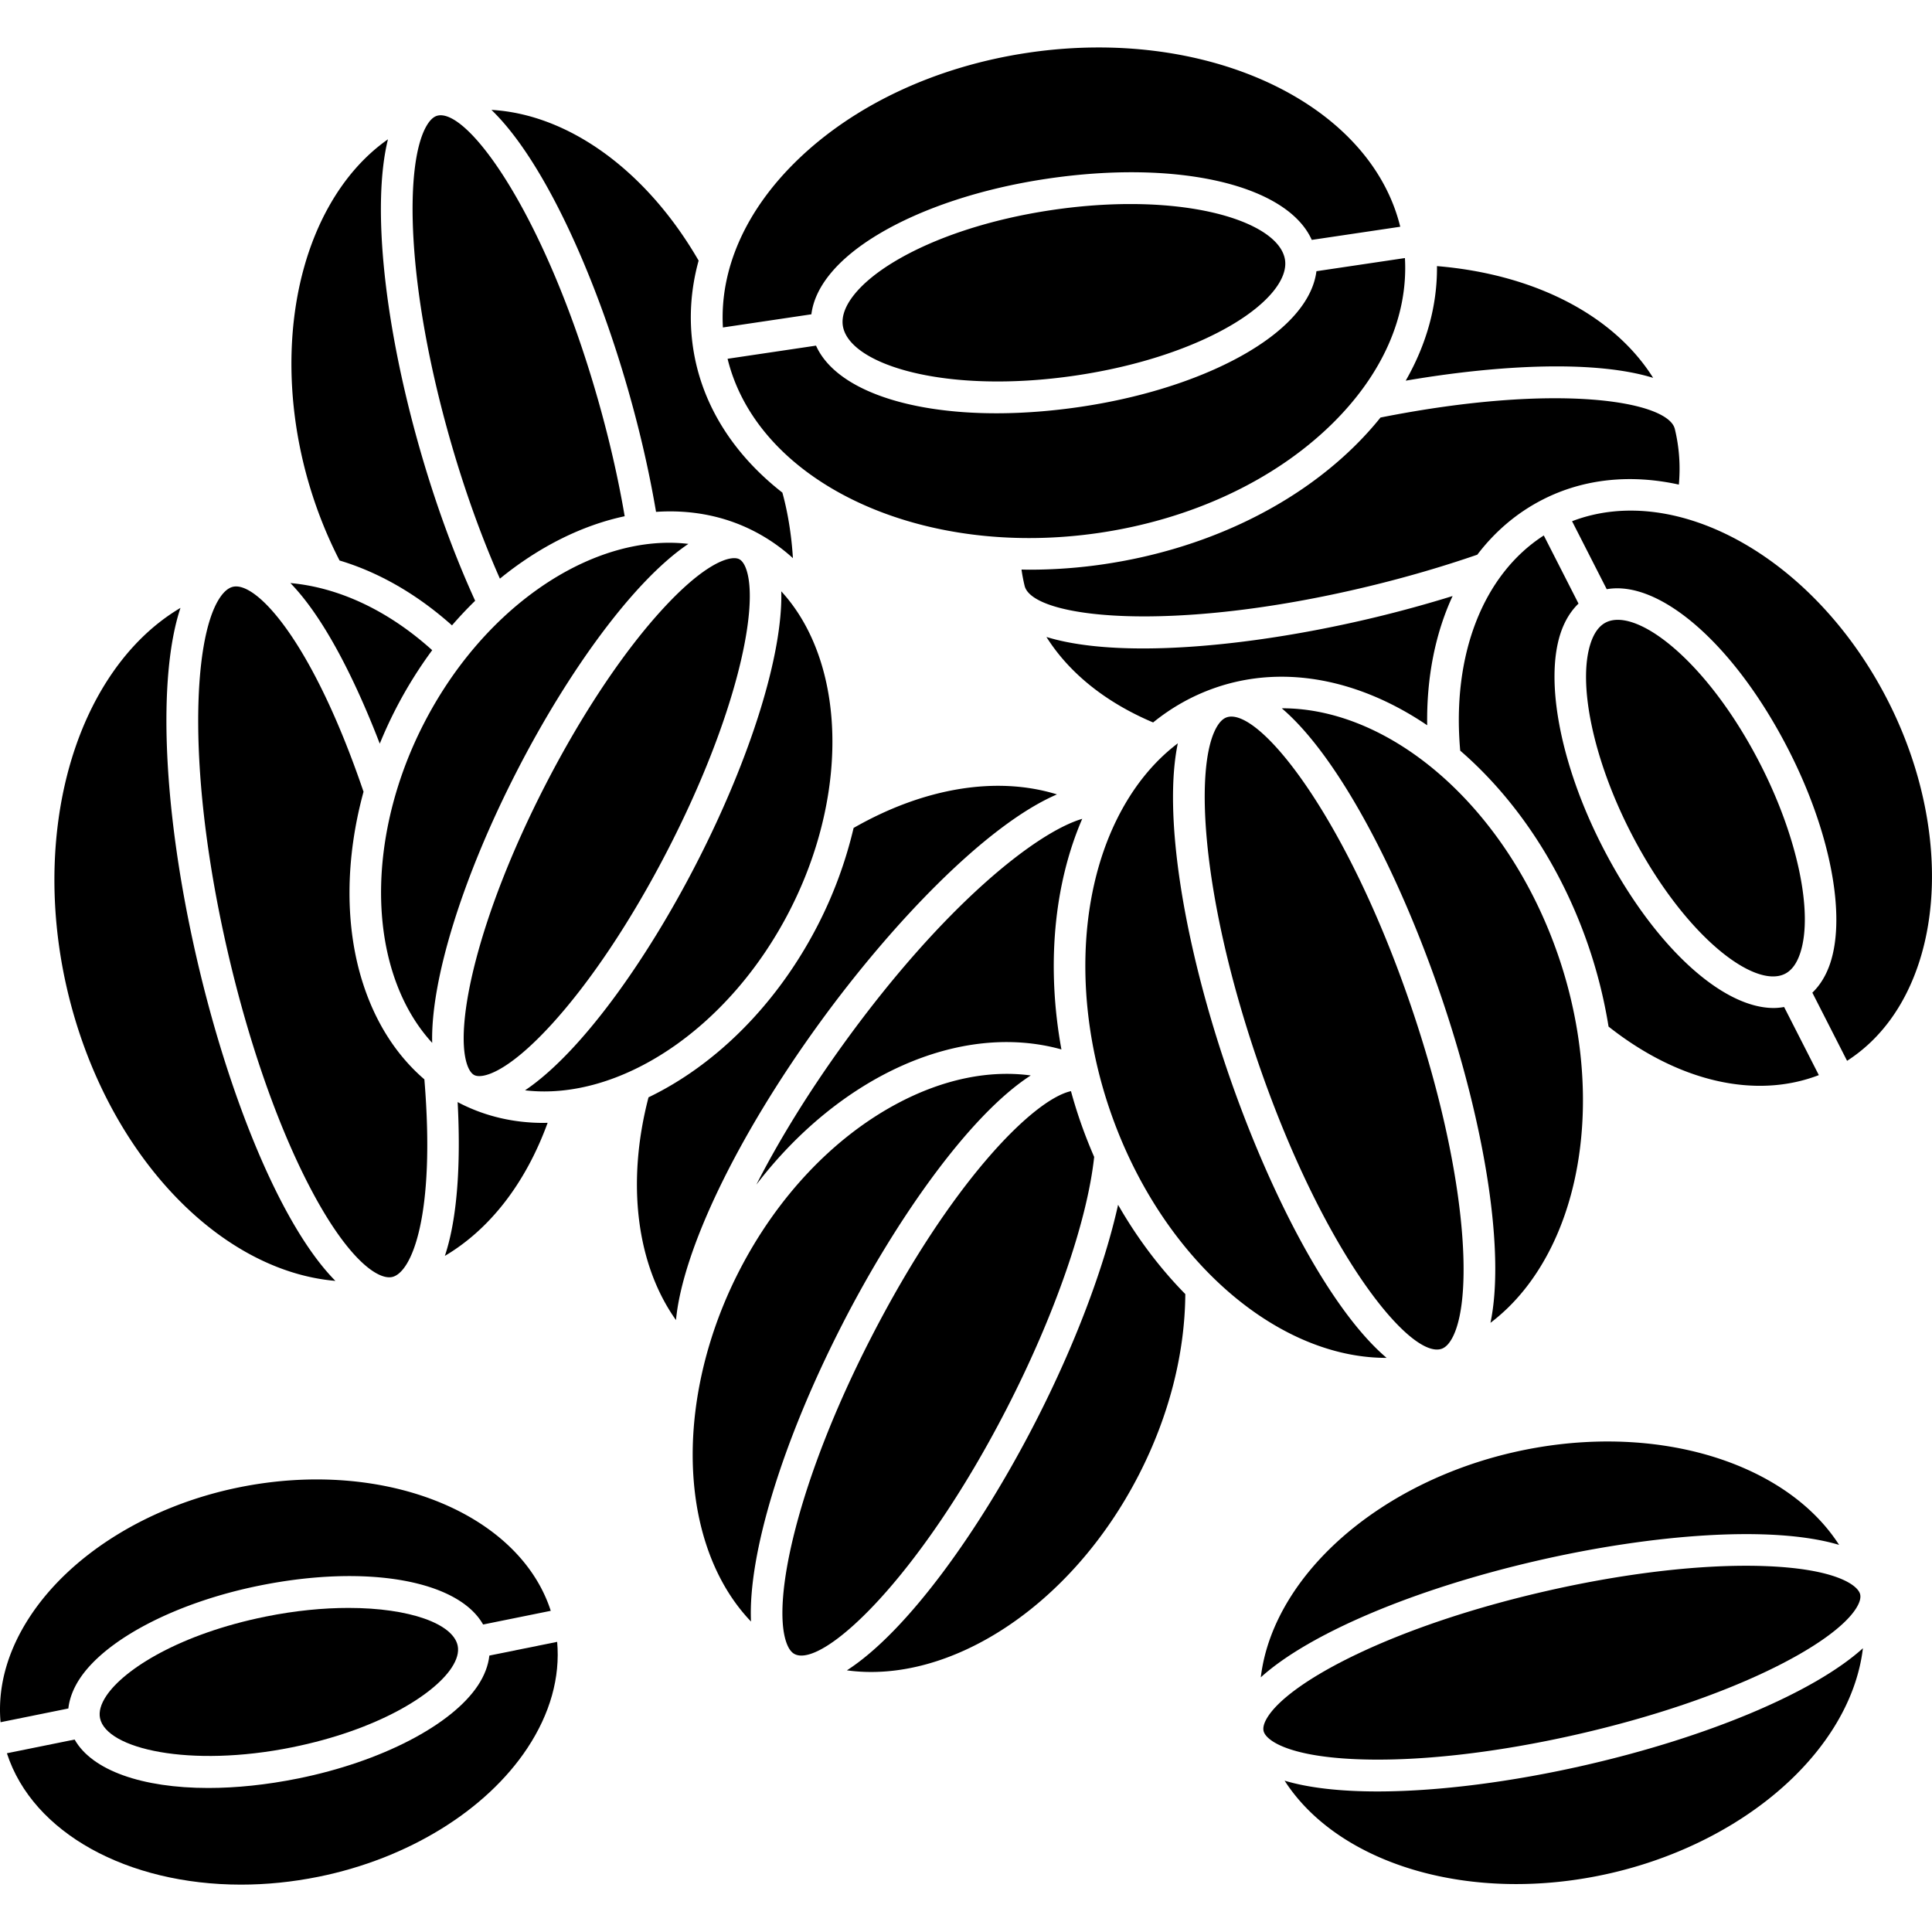
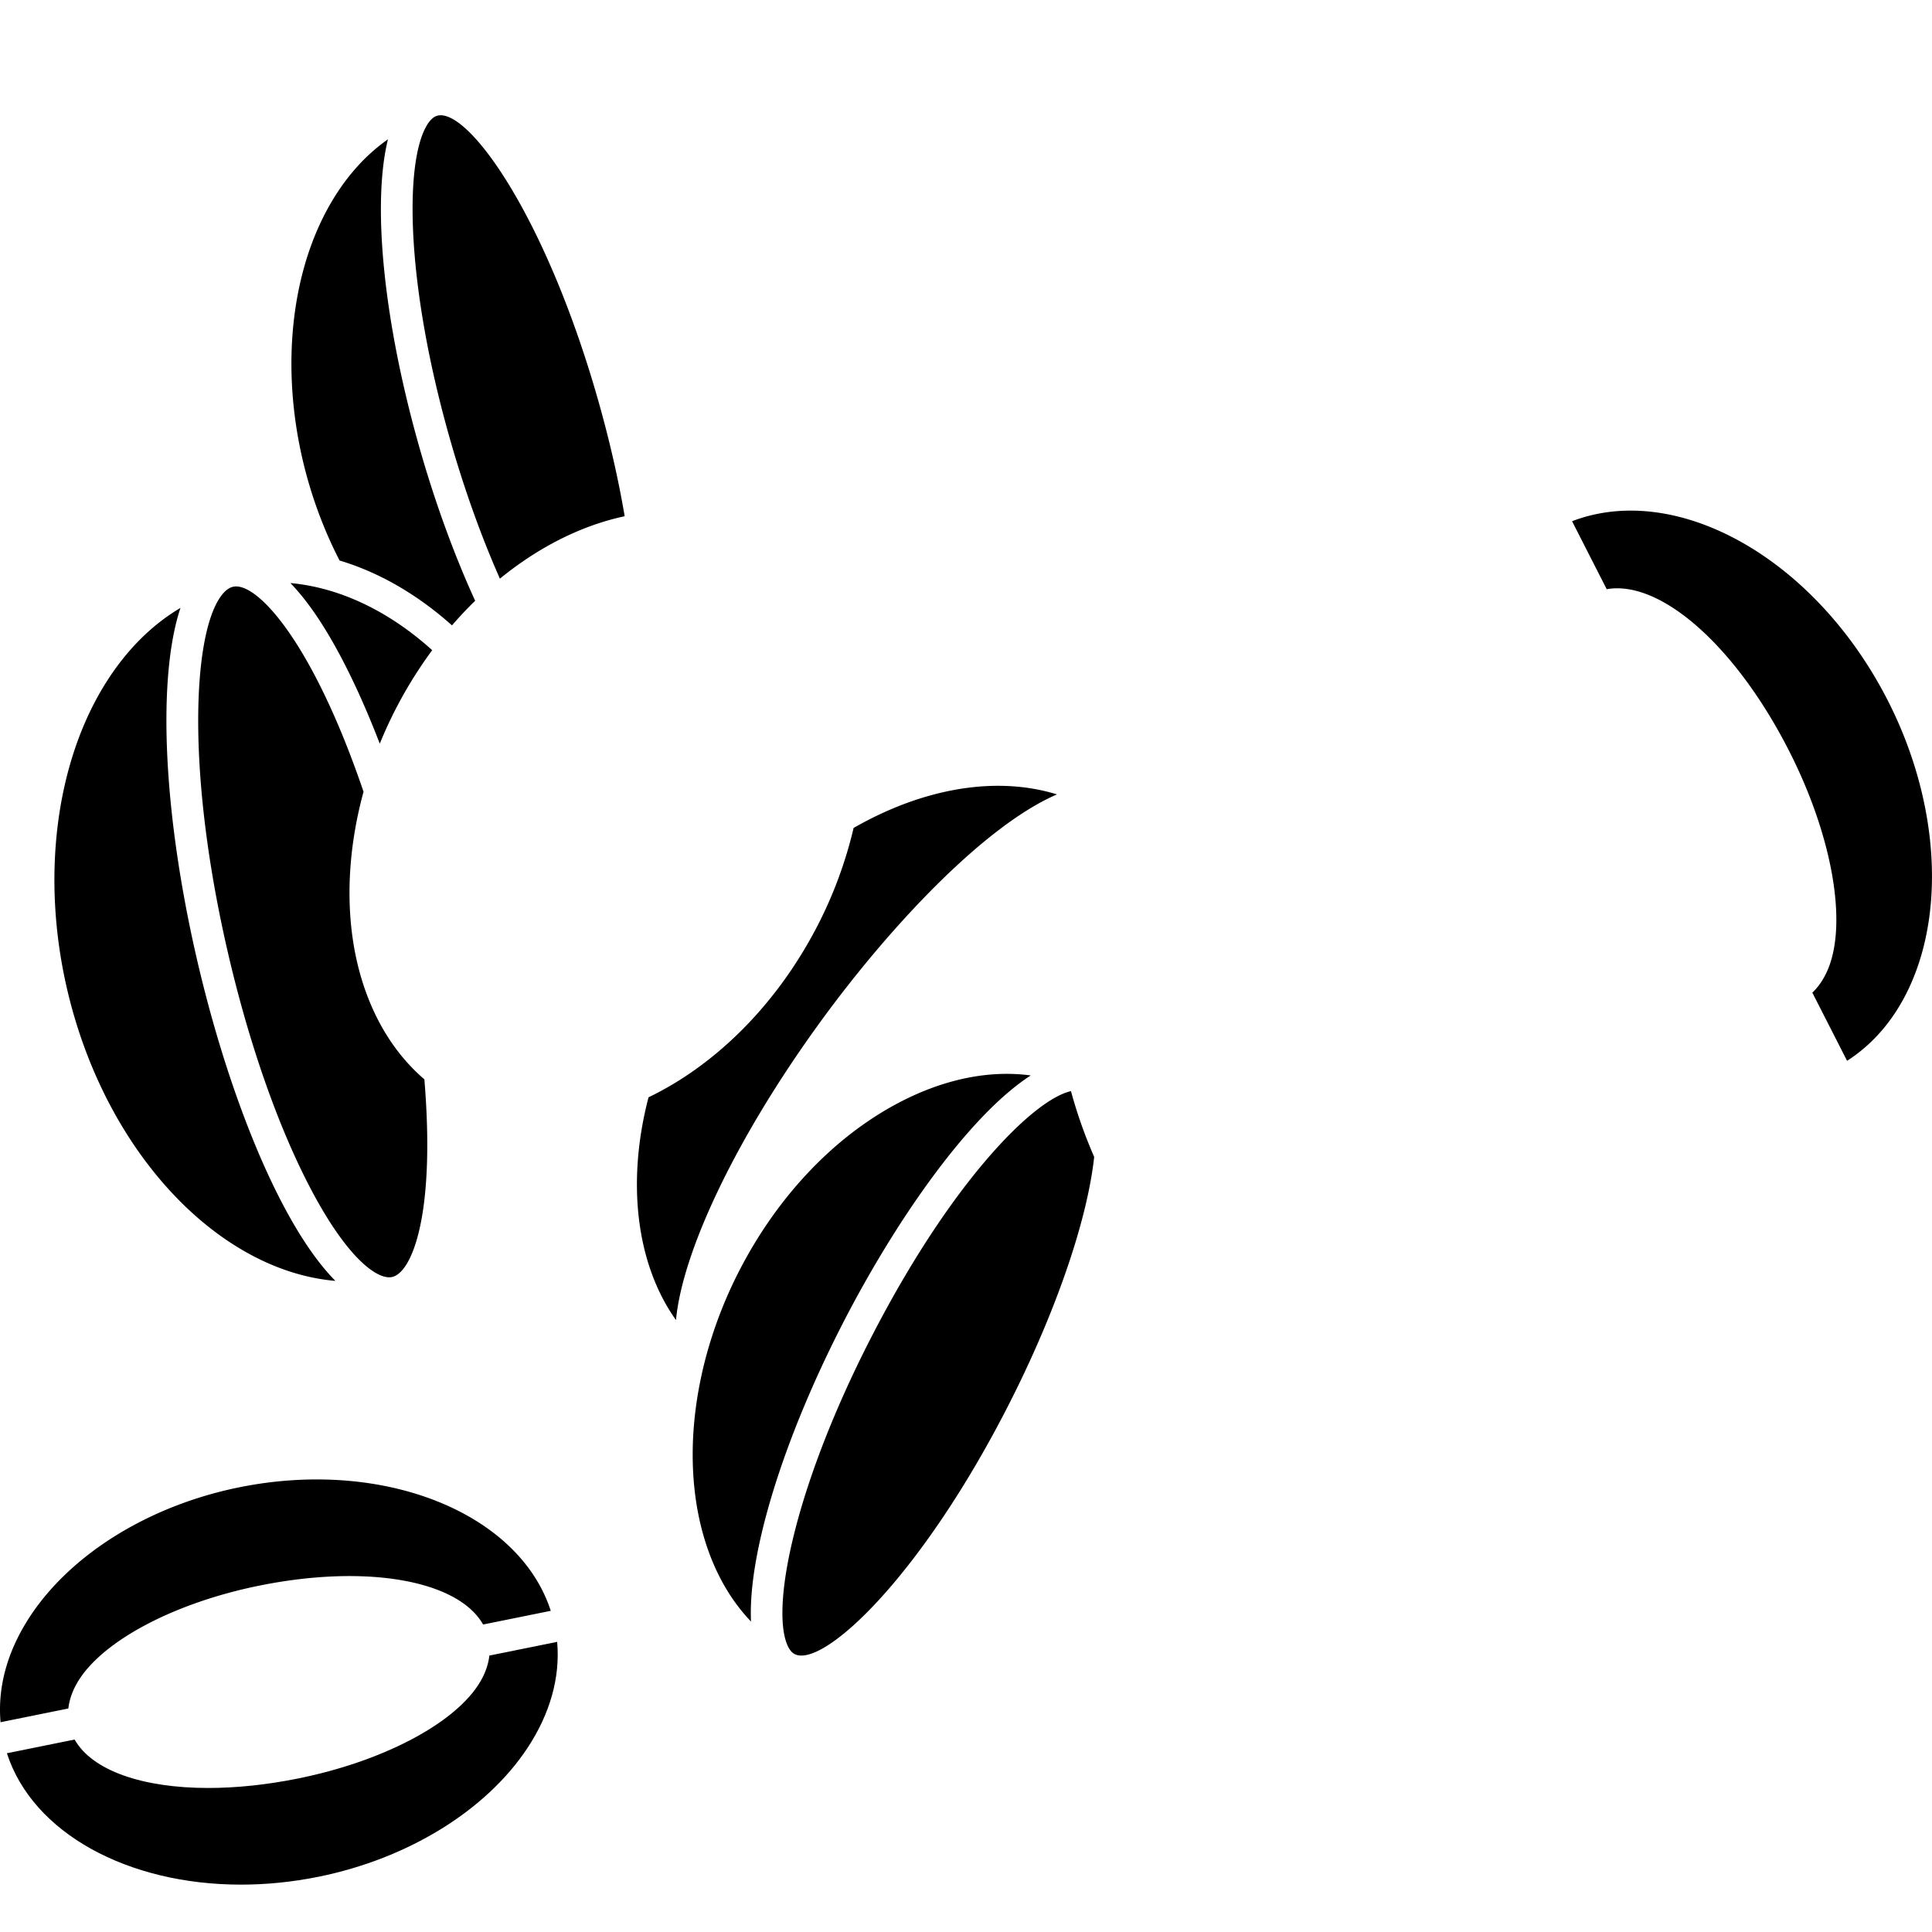
<svg xmlns="http://www.w3.org/2000/svg" width="1600" height="1600" version="1.1" viewBox="0 0 1200 1200">
-   <path d="M980.35 1077.1c94.73-21.711 158.51-55.766 172.55-78.188 2.164-3.457 2.996-6.356 2.477-8.621-1.293-5.598-14.691-15.57-56.723-17.461a321.817 321.817 0 0 0-14.223-.309c-35.91 0-79.492 5.512-124.57 15.84-94.73 21.707-158.51 55.762-172.55 78.184-2.16 3.453-2.993 6.348-2.477 8.614 0 .004 0 .007.004.011l.016.051c1.359 5.606 14.8 15.523 56.71 17.406 38.278 1.723 87.579-3.797 138.78-15.527z" />
-   <path d="M1142.3 959.56c-25.684-39.996-80.477-64.227-143.79-64.227-18.949 0-38.66 2.168-58.582 6.734-60.012 13.75-111.83 47.5-138.62 90.277-10.141 16.191-16.227 32.902-18.207 49.477 29.867-27.047 95.047-54.89 172.34-72.602 71.199-16.312 145.48-22.047 186.86-9.66zM855.55 1112.7c-22.512 0-42.332-2.102-57.652-6.688 33.379 51.966 115.89 77.306 202.37 57.489 60.012-13.75 111.83-47.5 138.62-90.277 10.141-16.191 16.227-32.902 18.207-49.477-29.867 27.047-95.047 54.89-172.34 72.602-44.844 10.27-90.91 16.348-129.2 16.352zM755.67 426.9c42.77-14.453 89.504-4.394 130.78 23.566-.438-29.832 5.094-57.172 15.793-80.262a778.007 778.007 0 0 1-47.371 13.055c-50.488 12.188-102.48 19.5-144.96 19.5-23.52 0-44.117-2.242-59.953-7.133 14.086 22.348 36.719 40.602 66.266 53.102 11.84-9.601 25.051-16.965 39.449-21.828zM490.54 565.46c26.574-51.781 33.656-109.86 18.953-155.36-5.469-16.93-13.68-31.34-24.223-42.816 1 38.547-18.535 102.41-52.574 168.74-31.395 61.176-72.25 118.14-106.58 141.19 58.031 6.84 126.28-37.418 164.43-111.75zM668.51 233.19c38.027-5.652 72.723-17.035 97.684-32.051 21.77-13.094 33.711-27.938 31.953-39.711-2.856-19.074-40.75-34.691-96.074-34.691-15.133 0-31.562 1.168-48.945 3.754-38.027 5.652-72.723 17.039-97.684 32.05-21.77 13.095-33.711 27.939-31.953 39.712 3.633 24.289 64.09 42.969 145.02 30.938z" />
-   <path d="M503.96 195.22c2.16-17.281 16.434-34.562 41.332-49.535 27.133-16.32 64.398-28.625 104.93-34.652 82.039-12.199 149.36 4.016 164.54 37.973l54.953-8.172c-16.246-66.402-94.133-111.35-187.29-111.35-14.344 0-29.031 1.063-43.926 3.277-56.895 8.461-107.89 32.262-143.6 67.027-31.949 31.102-47.965 67.543-45.891 103.61zM776.33 218c-27.133 16.32-64.398 28.625-104.93 34.652-18.391 2.734-36.055 4.043-52.543 4.043-57.086 0-100.24-15.664-112.01-42.016l-54.934 8.168c16.246 66.402 94.137 111.35 187.29 111.35 14.344 0 29.035-1.066 43.93-3.277 56.895-8.461 107.89-32.262 143.6-67.027 31.949-31.102 47.965-67.543 45.891-103.61l-54.965 8.172c-2.156 17.285-16.43 34.562-41.328 49.539zM895.36 837.78c2.664-.898 5.074-3.504 7.168-7.746 12.836-25.996 8.047-104.6-25.93-204.55-40.707-119.73-95.082-186.56-114.62-179.95-2.664.898-5.074 3.504-7.168 7.746-12.836 25.992-8.047 104.6 25.93 204.55 40.703 119.73 95.066 186.53 114.62 179.95zM340.15 697.39c-.867.016-1.734.063-2.602.063-18.094 0-35.68-3.915-51.887-12.18-.476-.243-.937-.516-1.41-.766 1.54 28.87 1.285 68.03-7.941 95.55 27.914-16.511 50.152-45.116 63.84-82.667zM1026.8 234.7c-24.184-38.539-73.086-64.332-134.27-69.418.25 24.266-6.383 48.406-19.414 71.156 59.637-10.195 118.38-12.656 153.69-1.738zM980.45 374.91l-21.57-42.32c-37.672 24.238-57.258 74.215-51.906 133.66 34.008 29.418 62.684 71.508 79.84 121.96a303.562 303.562 0 0 1 12.285 49.41c43.457 34.34 91.328 45.258 130.61 30.156l-21.562-42.305c-2.117.375-4.277.613-6.496.613-32.492 0-75.367-39.418-106.7-100.89-25.434-49.906-35.531-101.59-25.715-131.68 2.504-7.656 6.328-13.926 11.21-18.609zM338.52 488c-42.043 81.93-56.227 148.98-48.508 172.87.8 2.48 2.25 5.688 4.598 6.887 4.78 2.433 20.055-1.23 47-30.426 24.688-26.746 50.82-65.91 73.59-110.28 42.043-81.93 56.227-148.98 48.508-172.87-.801-2.48-2.25-5.688-4.598-6.883-.762-.387-1.79-.621-3.086-.621-6.855 0-21.258 6.5-43.914 31.047-24.688 26.742-50.82 65.91-73.59 110.28z" />
-   <path d="M1108.7 604.84c4.176-2.113 7.371-6.484 9.488-12.988 8.149-24.98-1.71-71.859-24.539-116.65-29.07-57.035-67.152-90.219-88.789-90.219-2.765 0-5.257.54-7.43 1.64-4.175 2.114-7.367 6.485-9.488 12.989-8.148 24.98 1.711 71.859 24.54 116.65 32.776 64.316 77.015 98.3 96.218 88.578zM857.46 259.33c-5.129 6.39-10.797 12.621-17 18.66-38.641 37.617-93.484 63.324-154.43 72.391a315.712 315.712 0 0 1-46.441 3.46c-1.71 0-3.406-.054-5.11-.081a104.73 104.73 0 0 0 1.93 10.102v.004c4.852 19.984 90.578 30.027 213.84.277 23.38-5.644 45.992-12.254 67.336-19.617 11.027-14.492 24.773-26.207 40.918-34.383 25.844-13.09 55-15.598 84.266-9.156 1.047-11.727.227-23.312-2.508-34.566l-.003-.012c-4.153-17.062-71.555-29.156-182.8-7.078zM524.86 647.09c-23.059 31.785-41.379 61.906-55.07 88.695 51.805-67.551 126.44-101.49 189.48-83.969-9.316-51.062-4.914-101.99 12.926-143.23-28.691 8.457-85.746 53.605-147.34 138.5zM963.65 774.36c24.355-49.324 26.051-116.55 4.543-179.82-31.406-92.371-103.47-154.61-171.77-154.61-.098 0-.195.004-.297.004 35.398 30.102 73.191 103.02 99.094 179.22 28.164 82.844 39.441 160.09 30.531 202.48 15.316-11.59 28.152-27.535 37.898-47.27zM427.57 337.82c-3.926-.46-7.898-.707-11.906-.707-55.215 0-116.93 43.168-152.49 112.46-26.574 51.785-33.656 109.86-18.953 155.36 5.469 16.926 13.68 31.34 24.223 42.816-1-38.547 18.535-102.41 52.574-168.74 31.379-61.156 72.223-118.13 106.55-141.19zM407.48 317.93c21.137-1.43 41.777 2.258 60.562 11.84a111.686 111.686 0 0 1 24.449 16.91c-1.191-20.023-4.96-35.086-6.555-40.719-29.965-23.402-50.102-54.227-55.438-89.859-2.714-18.148-1.492-36.398 3.434-54.227-32.715-56.512-81.22-90.926-128.69-93.617 31.996 30.809 64.07 101.12 84.895 173.94 7.394 25.848 13.207 51.27 17.34 75.73zM861.23 843.38c-35.41-30.078-73.215-102.98-99.133-179.21-28.164-82.844-39.441-160.09-30.531-202.48-15.309 11.594-28.148 27.539-37.891 47.273-24.355 49.324-26.051 116.55-4.543 179.82 31.406 92.371 103.47 154.61 171.77 154.61.105-.004.219-.008.328-.008zM643.09 883.29c-34.582 67.387-79.699 130.13-117.07 154.19 63.766 8.746 139.34-39.602 181.35-121.47 18.656-36.352 28.578-75.07 28.848-112.23-15.586-15.855-29.738-34.492-41.754-55.461-8.7 39.086-26.891 87.258-51.371 134.97z" />
  <path d="M656.51 493.42c-37.172-11.5-82.289-4.36-126.32 20.832a264.643 264.643 0 0 1-22.148 60.191c-25.621 49.934-64.09 87.332-105.23 107.12-13.922 53.367-7.363 104.03 17.055 138.37 4.063-43.133 37.641-113.52 89.066-184.4 44.766-61.699 103.52-123.21 147.58-142.12zM523.36 822.18c32.77-63.859 78.383-129.39 116.86-154.2-25.891-3.492-54.293 2.293-82.484 17.215-39.973 21.16-75.008 58.188-98.652 104.26-28.941 56.398-36.652 119.68-20.629 169.28 6.238 19.309 15.742 35.629 28.012 48.434-1.95-41.379 19.316-111.76 56.898-184.99z" />
  <path d="M625.59 874.3c29.613-57.711 49.668-115.63 54.023-155.71-3.3-7.61-6.363-15.426-9.102-23.48a304.004 304.004 0 0 1-5.32-17.383c-23.383 5.223-74.586 56.504-124.32 153.43-45.738 89.133-61.133 162.18-52.703 188.27 1.336 4.137 3.156 6.812 5.406 7.96 17.277 8.817 77.297-46.448 132.02-153.09zM1172.6 435.22c-45.113-88.52-131.1-136.44-196.16-111.48l21.523 42.227c33.09-5.86 79.746 34.641 113.21 100.31 25.434 49.906 35.527 101.6 25.711 131.68-2.5 7.656-6.32 13.922-11.203 18.609l21.57 42.324c20.547-13.191 35.902-34.09 44.688-61.027 15.531-47.609 8.3-108.41-19.336-162.64zM208.31 795.57c-34.336-34.738-66.762-116.38-86.105-200.25-21.031-91.203-24.531-174.54-10.105-217.75-17.992 10.656-33.75 26.422-46.488 46.758C34.6 473.851 25.6 544.668 41.534 613.778c23.469 101.76 93.922 175.54 166.78 181.8zM210.91 348.14c24.297 7.273 48.078 20.875 69.828 40.297a244.058 244.058 0 0 1 14.391-15.293c-12.875-28.141-24.703-60.5-34.328-94.168-22.613-79.086-29.789-152.24-19.832-192.45-14.539 10.199-27.047 24.391-36.93 42.152-25.344 45.551-30.078 109.1-12.668 169.99 4.95 17.293 11.527 33.906 19.539 49.473z" />
  <path d="M310.5 359.41c24.242-19.766 50.938-33.121 77.5-38.766-4.004-23.566-9.629-48.094-16.762-73.047-32.938-115.2-81.078-180.99-99.723-175.7-2.438.695-4.75 2.977-6.867 6.785-13.34 23.977-12.445 98.617 15.078 194.88 8.726 30.52 19.28 59.918 30.773 85.844zM245.67 440.59a268.433 268.433 0 0 1 22.777-36.75c-27.277-24.613-57.895-38.945-88.086-41.688 23.543 24.184 43.379 68.23 55.523 99.75a270.267 270.267 0 0 1 9.785-21.312zM195.22 742.56c22.023 40.48 39.844 52.555 48.41 50.59 12-2.75 26.984-37.781 19.957-122.74-17.172-14.766-30.16-34.898-38.086-59.426-11.48-35.523-11.059-77.68.3-119.21-31.733-93.301-66.437-130.67-81.05-127.32-3.063.7-6.004 3.281-8.754 7.672-16.367 26.137-19.777 109.68 5.379 218.76 13.598 58.973 32.719 112.83 53.844 151.67zM49.574 1042.6c16.34-24.668 60.086-47.324 111.45-57.727 67.145-13.594 123.63-3.156 139.04 24.145l42.027-8.508c-19.672-60.77-103.61-94.91-193.53-76.707-55.531 11.242-104 41.082-129.66 79.816-14.195 21.43-20.516 44.078-18.551 66.078l42.102-8.523c.695-6.168 3.074-12.453 7.129-18.574z" />
-   <path d="M216.46 998.71c-15.602 0-33.07 1.656-51.531 5.394-52.887 10.707-87.805 32.48-98.953 49.31-3.375 5.093-4.668 9.722-3.852 13.75 3.903 19.16 55.781 30.969 119.36 18.105 52.887-10.707 87.805-32.48 98.95-49.31 3.374-5.097 4.667-9.722 3.851-13.75-2.77-13.601-29.699-23.5-67.828-23.5z" />
  <path d="M303.96 1028.3c-.688 6.164-3.066 12.453-7.121 18.574-16.34 24.668-60.086 47.324-111.45 57.727-19.867 4.023-38.812 5.941-56.027 5.941-40.965 0-72.164-10.863-83.012-30.086l-42.066 8.52c16.086 49.707 75.184 81.59 145.38 81.598 15.637 0 31.809-1.582 48.188-4.895 55.53-11.242 104-41.082 129.66-79.816 14.195-21.43 20.516-44.078 18.55-66.078z" />
</svg>